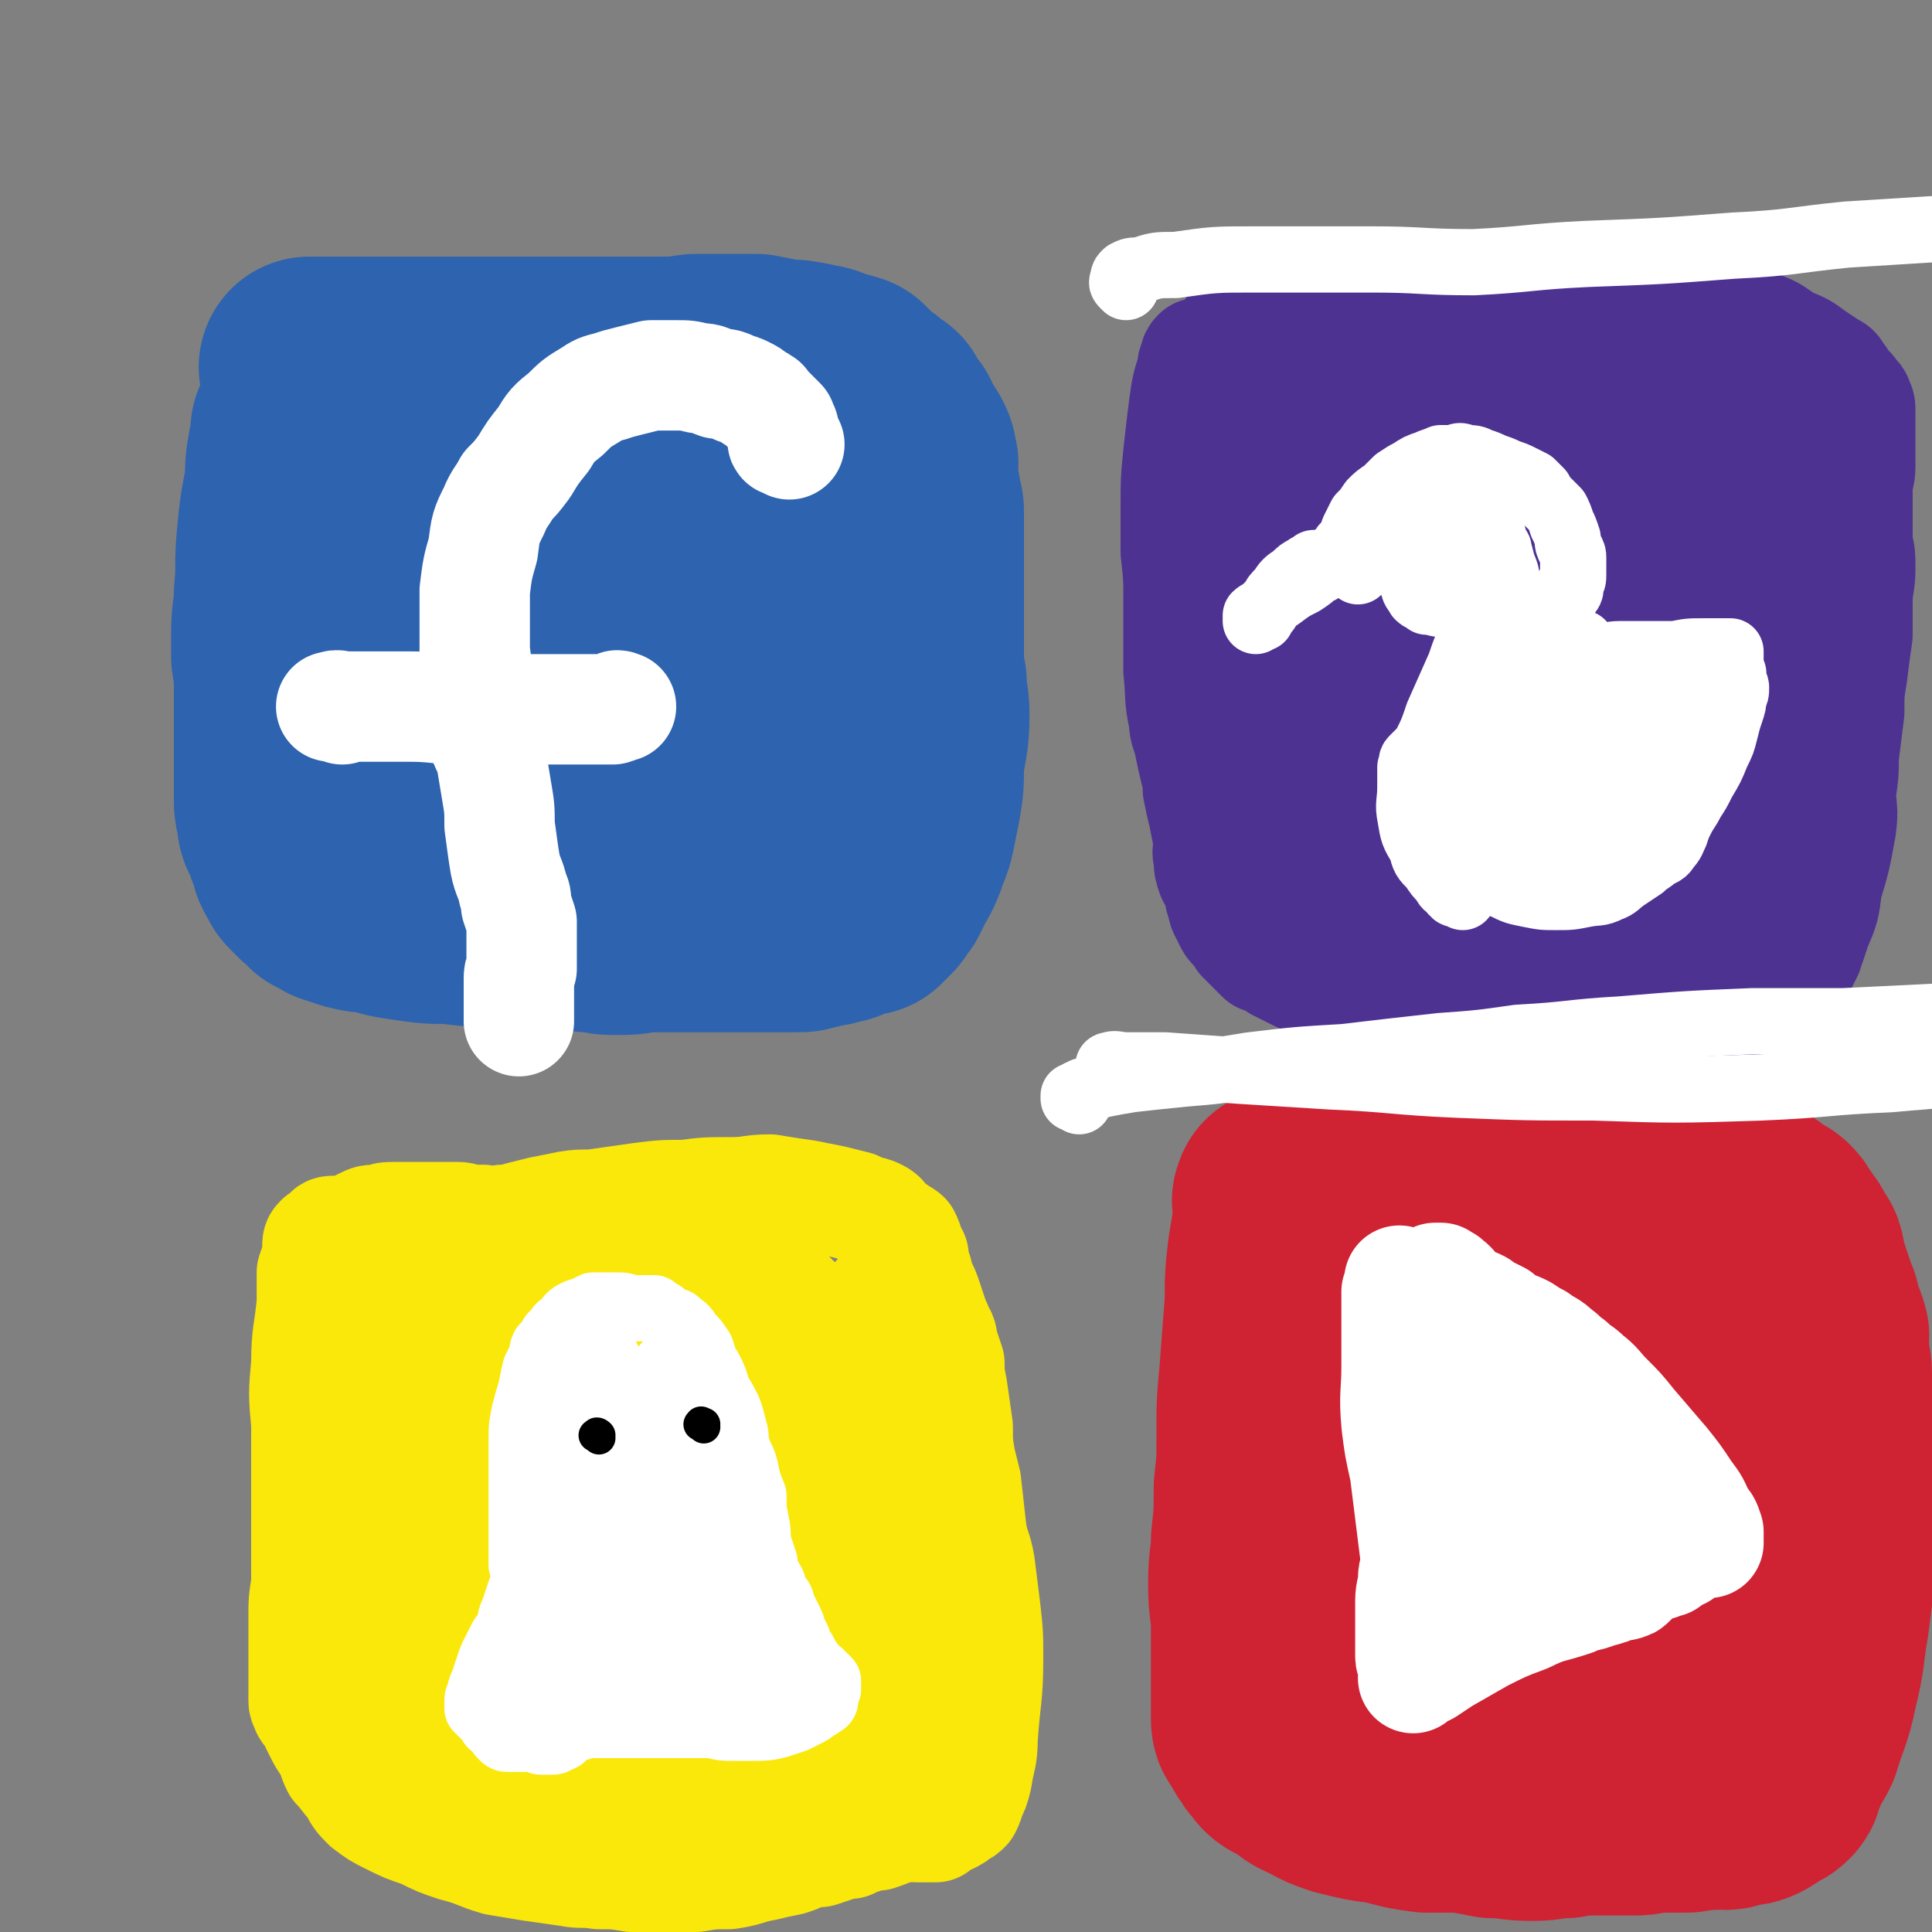
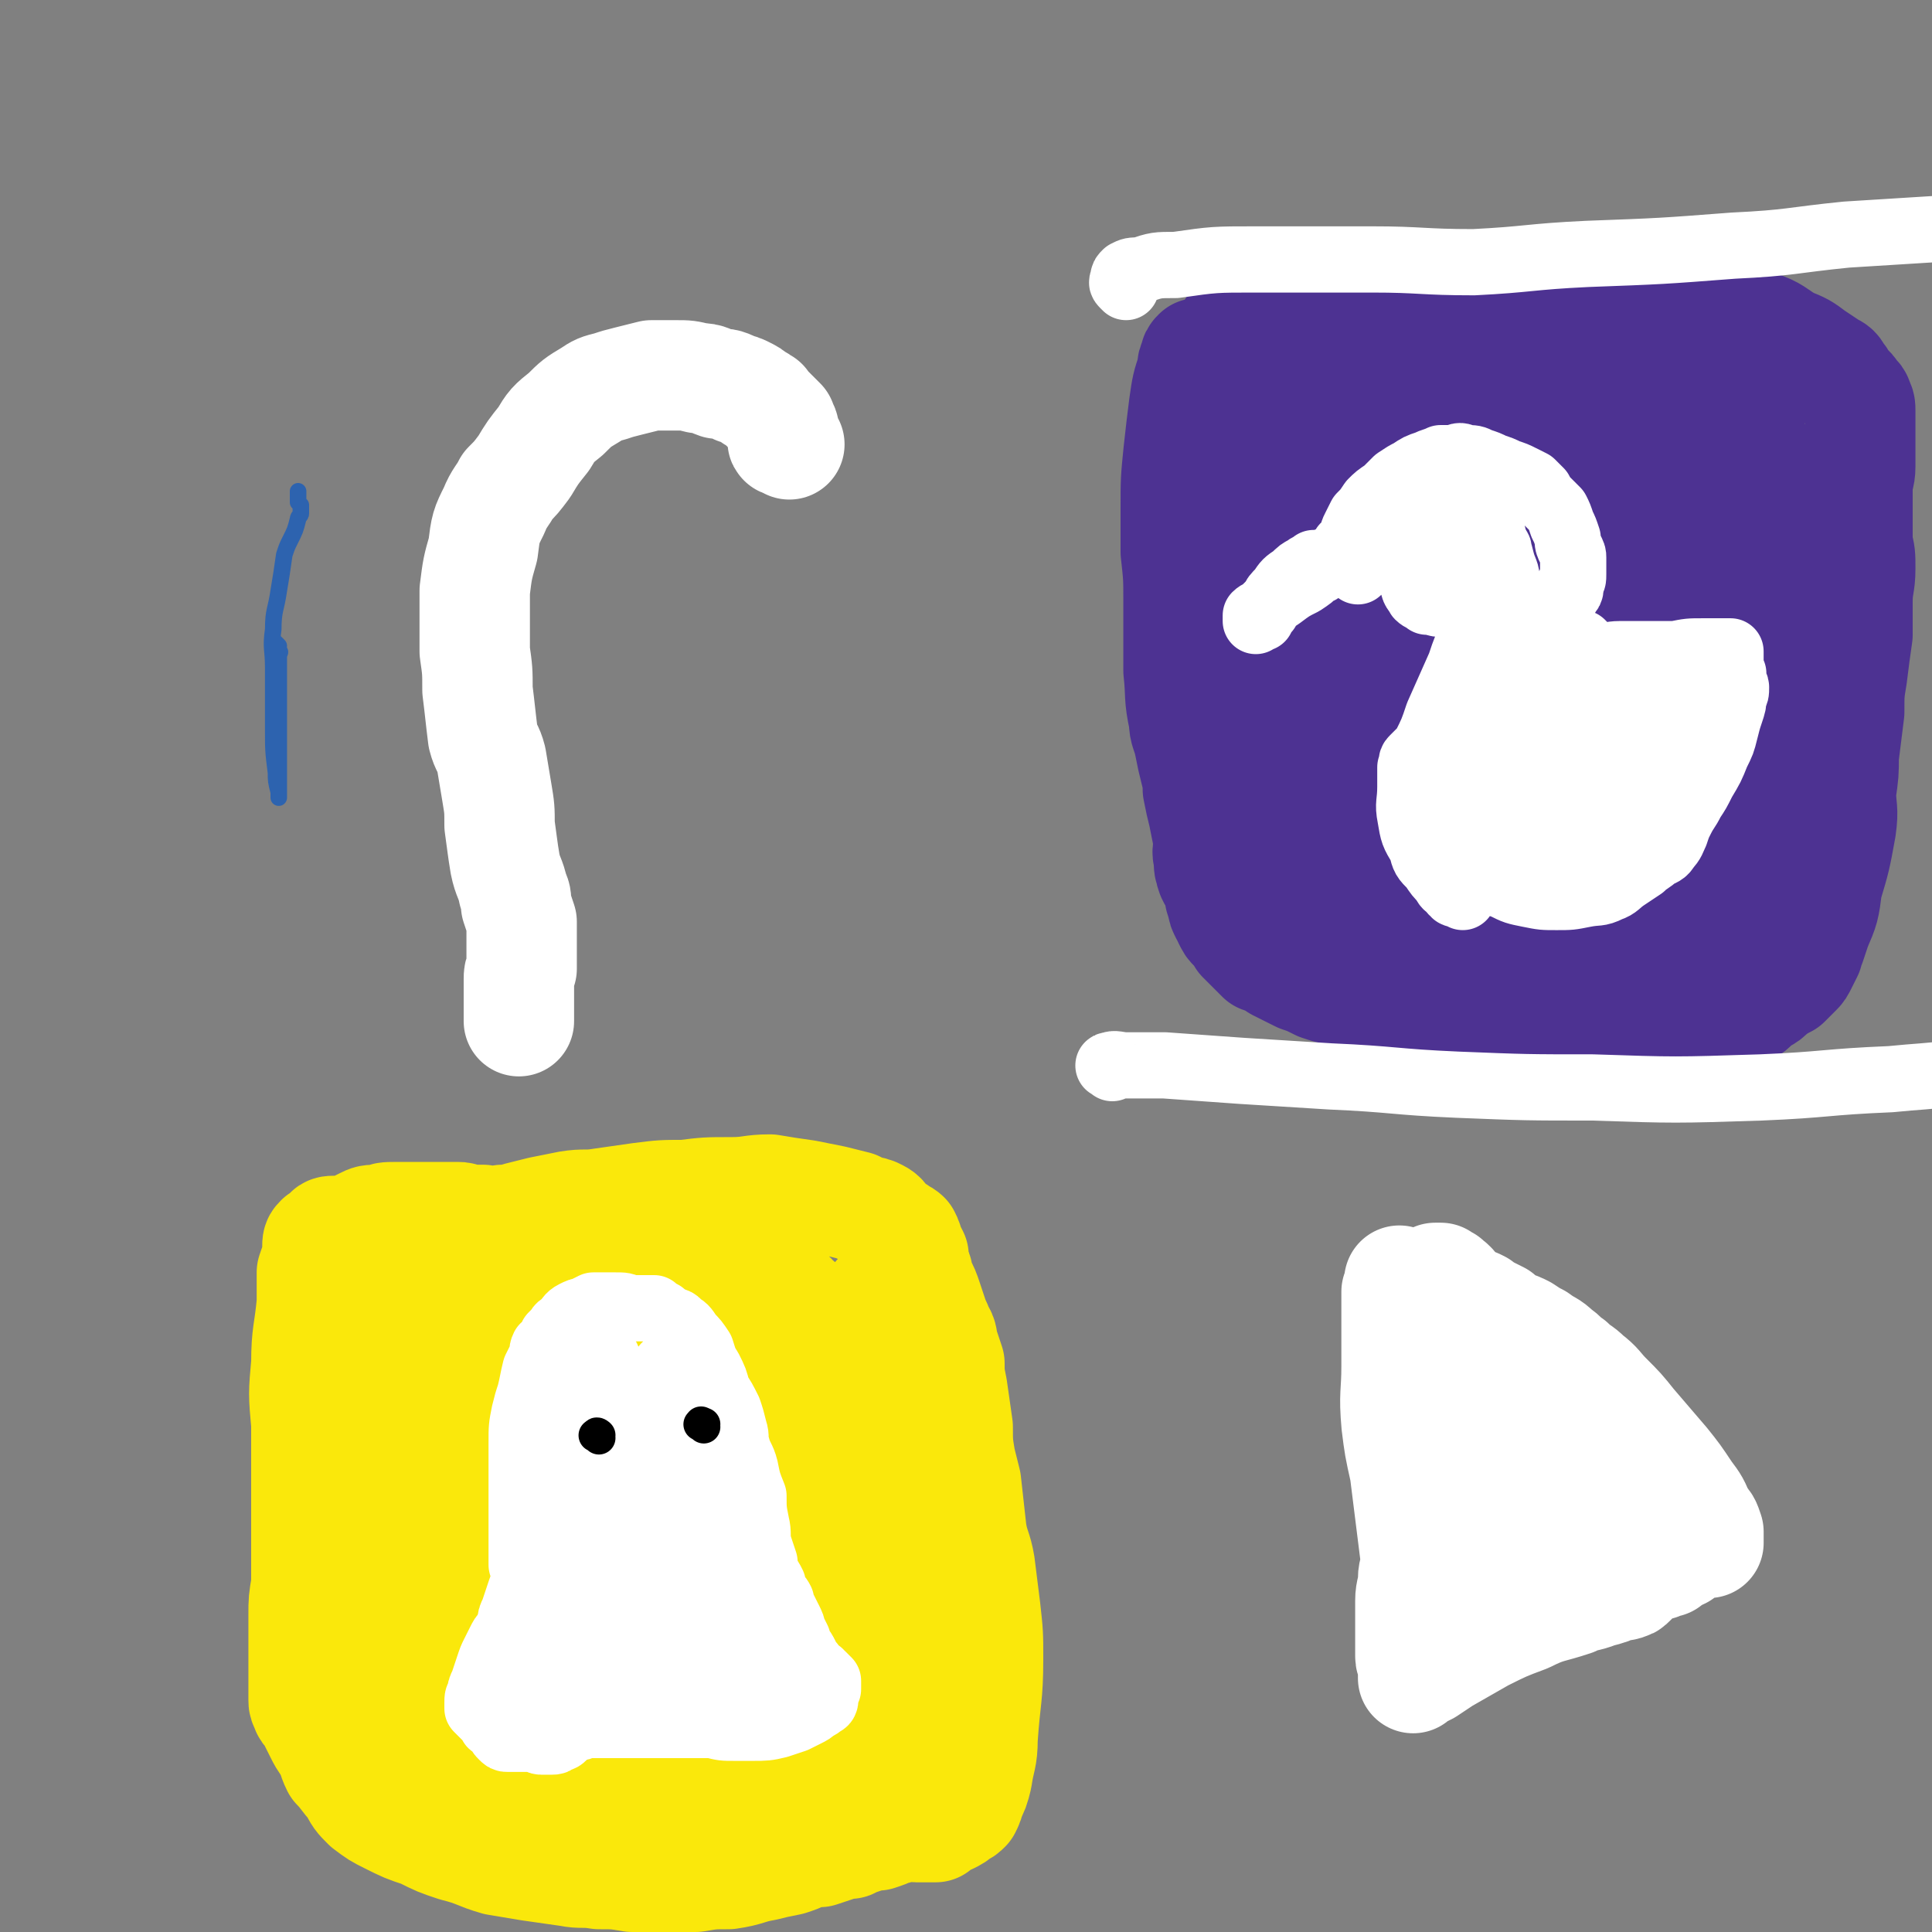
<svg xmlns="http://www.w3.org/2000/svg" viewBox="0 0 700 700" version="1.1">
  <rect x="0" y="0" width="700" height="700" fill="#808080" stroke="none" />
  <g fill="none" stroke="#2D63AF" stroke-width="6" stroke-linecap="round" stroke-linejoin="round">
    <path d="M101,234c-1,-1 -2,-2 -1,-1 0,0 1,1 1,3 1,0 0,1 0,1 0,2 0,2 0,4 0,3 0,3 0,6 0,4 0,4 0,8 0,4 0,4 0,8 0,3 0,3 0,6 0,2 0,2 0,3 0,1 0,1 0,3 0,1 0,1 0,3 0,1 0,1 0,2 0,2 0,2 0,4 0,0 0,0 0,1 0,1 0,1 0,2 0,0 0,0 0,1 0,0 0,0 0,1 0,0 0,0 0,0 0,0 0,0 0,-1 0,0 0,0 0,-1 -1,-4 -1,-4 -1,-7 -1,-8 -1,-8 -1,-16 0,-7 0,-7 0,-14 0,-4 0,-4 0,-8 0,-7 -1,-7 0,-14 0,-7 1,-7 2,-14 1,-6 1,-6 2,-13 1,-3 1,-3 2,-5 2,-4 2,-4 3,-8 0,-1 1,-1 1,-2 0,-1 0,-1 0,-2 0,0 0,0 0,-1 0,0 0,0 0,0 -1,-1 -1,-1 -1,-1 0,-1 0,-1 0,-1 0,-1 0,-1 0,-2 0,0 0,0 0,-1 0,0 0,0 0,0 " />
  </g>
  <g fill="none" stroke="#2D63AF" stroke-width="80" stroke-linecap="round" stroke-linejoin="round">
-     <path d="M113,153c-1,-1 -1,-2 -1,-1 -1,0 0,1 0,1 0,1 -1,0 -1,1 -1,1 -1,1 -2,2 0,4 0,4 -1,7 -1,6 -1,6 -1,12 -2,10 -2,10 -3,20 -1,10 0,10 -1,20 0,7 -1,7 -1,14 0,4 0,4 0,9 1,6 1,6 1,12 0,6 0,6 0,12 0,4 0,4 0,7 0,2 0,2 0,4 0,1 0,1 0,2 0,1 0,1 0,1 0,1 0,1 0,2 0,1 0,1 0,3 0,2 0,2 0,4 0,2 0,2 0,5 0,2 0,2 1,5 0,3 0,3 1,5 1,2 1,2 2,5 1,2 1,2 2,4 0,1 0,1 0,2 1,2 1,2 2,3 0,1 0,1 1,2 1,0 1,0 2,1 0,0 0,0 0,1 1,1 1,1 2,1 1,1 1,1 2,2 0,1 0,1 1,1 2,1 2,1 3,2 3,1 3,1 6,2 4,1 4,1 8,1 6,2 6,2 13,3 7,1 7,1 14,1 8,1 8,1 16,1 6,1 6,1 12,1 5,1 5,0 9,1 7,0 7,-1 13,0 5,0 5,1 9,1 6,0 6,0 11,-1 5,0 5,0 10,0 3,0 3,0 6,0 3,0 3,0 6,0 4,0 4,0 7,0 3,0 3,0 5,0 3,0 3,0 5,0 2,0 2,0 4,0 2,0 2,0 4,0 3,0 3,0 5,0 2,0 2,0 4,0 2,0 2,0 4,-1 2,0 2,0 4,-1 3,0 3,0 5,-1 2,0 2,0 3,-1 1,-1 1,0 3,-1 1,0 1,0 2,-1 1,0 1,0 2,0 1,-1 1,0 1,0 1,-1 1,-1 2,-2 0,-1 0,-1 1,-1 1,-1 1,-1 1,-2 1,-1 1,-1 2,-2 1,-2 1,-2 2,-4 2,-4 2,-3 4,-8 1,-4 2,-4 3,-9 1,-5 1,-5 2,-10 1,-6 1,-6 1,-13 1,-9 2,-9 2,-18 0,-6 -1,-6 -1,-12 -1,-4 -1,-4 -1,-8 0,-4 0,-4 0,-7 0,-7 0,-7 0,-14 0,-6 0,-6 0,-13 0,-4 0,-4 0,-9 0,-3 0,-3 0,-6 0,-2 0,-2 0,-4 0,-2 0,-2 -1,-4 0,-3 0,-3 -1,-6 0,-2 0,-2 0,-4 -1,-2 0,-2 0,-4 -1,-2 0,-2 -1,-4 -1,-2 -1,-2 -2,-3 -1,-1 -1,-1 -2,-3 -1,-1 -1,-1 -1,-3 -1,-1 -1,-1 -2,-2 -1,-2 -1,-2 -2,-4 -2,-1 -2,-1 -4,-3 -2,-1 -2,-1 -4,-3 -2,-2 -2,-2 -4,-4 -3,-1 -4,-1 -7,-2 -4,-2 -4,-1 -7,-2 -5,-1 -5,-1 -9,-1 -5,-1 -5,-1 -10,-2 -5,0 -5,0 -11,0 -6,0 -6,0 -11,0 -7,1 -7,1 -14,1 -5,0 -5,0 -10,0 -4,0 -4,0 -9,0 -3,0 -3,0 -7,0 -3,0 -3,0 -7,0 -4,0 -4,0 -8,0 -2,0 -2,0 -4,0 -3,0 -3,0 -6,0 -4,0 -4,0 -7,0 -3,0 -3,0 -6,0 -3,0 -3,0 -6,0 -3,0 -3,0 -6,0 -3,0 -3,0 -7,0 -3,0 -3,0 -6,0 -4,0 -4,0 -7,0 -2,0 -2,0 -5,0 -2,0 -2,0 -3,0 -1,0 -1,0 -3,0 -1,0 -1,0 -2,0 -1,0 -1,0 -2,0 0,0 0,0 -1,0 0,0 0,0 -1,0 0,0 0,0 -1,0 -1,0 -1,0 -1,0 -1,0 -1,0 -2,0 -1,0 -1,0 -2,0 0,0 0,0 -1,0 -1,0 -1,0 -2,0 -1,0 -1,0 -1,0 -1,0 -1,0 -2,0 0,0 0,0 -1,0 0,0 0,0 0,0 1,1 1,1 1,2 2,4 2,4 3,7 4,9 5,9 8,19 4,9 4,9 6,18 4,11 4,10 7,21 2,9 2,9 4,18 1,7 0,7 1,14 1,3 2,3 3,6 2,5 2,5 3,11 1,3 0,3 1,6 0,2 1,2 1,4 0,1 0,1 0,2 0,1 0,1 0,1 0,0 0,0 0,1 0,0 0,0 0,0 -1,0 -1,0 -1,1 0,1 0,1 0,2 0,1 0,1 0,3 0,2 0,2 0,4 0,1 0,1 0,3 0,1 1,1 1,3 0,1 0,1 0,1 0,1 0,1 0,2 0,0 1,0 1,0 1,-3 1,-3 2,-5 3,-15 3,-15 6,-29 2,-13 2,-13 4,-26 2,-13 2,-13 3,-25 1,-5 0,-5 1,-10 0,-1 1,-2 1,-2 1,0 0,0 0,1 -1,0 0,0 -1,0 0,0 0,0 0,0 1,7 1,7 2,14 2,17 3,17 5,33 3,20 2,20 5,41 2,10 3,10 6,21 2,10 2,10 5,21 0,1 0,1 1,3 0,0 0,0 0,0 0,0 0,0 0,-1 0,0 -1,0 0,-1 0,-4 1,-4 2,-8 4,-19 5,-18 9,-37 5,-20 5,-20 8,-41 2,-14 1,-14 3,-29 0,-8 1,-8 0,-16 0,-1 -1,-1 -2,-1 -1,1 0,2 0,3 0,0 -1,0 -1,0 0,0 0,0 0,0 1,1 1,1 1,3 3,18 3,18 6,36 3,17 3,17 6,34 2,11 2,11 4,22 2,6 2,6 4,13 1,2 1,3 2,5 1,0 1,-1 1,-1 -1,0 -1,0 -1,0 0,0 0,0 0,0 0,0 0,0 0,0 1,-8 1,-8 1,-15 1,-19 1,-19 2,-38 2,-19 1,-20 3,-39 1,-10 1,-10 2,-20 0,0 0,0 0,0 0,0 0,0 0,0 0,1 -1,1 -1,1 1,2 1,2 1,4 2,11 2,11 4,21 4,21 3,21 7,42 1,11 1,11 3,22 1,5 2,5 3,9 1,3 0,4 1,6 1,0 1,0 1,-1 0,0 0,0 -1,-1 0,-1 0,-1 1,-3 1,-11 2,-11 3,-23 2,-16 1,-16 2,-32 1,-14 0,-14 2,-28 0,-6 0,-6 1,-13 1,-2 0,-2 1,-4 0,0 0,1 0,1 0,0 0,0 0,0 0,1 0,1 0,3 2,7 2,7 3,15 4,18 4,18 7,36 2,10 3,10 5,20 1,8 0,8 1,16 0,1 1,1 1,1 0,1 -1,0 -1,0 0,0 0,0 -1,0 0,0 0,0 0,-1 0,0 0,1 0,1 0,0 0,0 0,0 0,-4 0,-4 1,-7 1,-11 1,-11 2,-22 1,-12 0,-12 1,-23 1,-10 1,-9 2,-19 0,-5 0,-5 0,-10 0,-1 0,-1 0,-3 0,-1 0,-1 0,-2 0,0 -1,0 -1,-1 0,0 1,0 1,0 " />
-   </g>
+     </g>
  <g fill="none" stroke="#FFFFFF" stroke-width="40" stroke-linecap="round" stroke-linejoin="round">
    <path d="M286,161c-1,-1 -1,-1 -1,-1 -1,-1 -1,0 -1,0 -1,0 0,-1 0,-1 0,-1 0,-1 0,-2 0,0 0,0 0,-1 0,-1 0,-1 -1,-1 0,-1 0,-1 0,-2 -1,-1 -1,-1 -2,-2 -1,-1 -1,-1 -2,-2 -1,-1 -1,-1 -2,-2 -1,-1 0,-1 -1,-1 -1,-1 -1,-1 -3,-2 -1,-1 -1,-1 -3,-2 -2,-1 -2,-1 -3,-1 -4,-2 -4,-2 -7,-2 -3,-1 -3,-2 -7,-2 -4,-1 -4,-1 -8,-1 -5,0 -5,0 -9,0 -4,1 -4,1 -8,2 -4,1 -4,1 -7,2 -4,1 -4,1 -7,3 -5,3 -5,3 -9,7 -5,4 -5,4 -8,9 -4,5 -4,5 -7,10 -3,4 -3,4 -6,7 -2,4 -3,4 -5,9 -3,6 -3,6 -4,14 -2,7 -2,7 -3,15 0,5 0,5 0,11 0,6 0,6 0,11 1,7 1,7 1,14 1,8 1,9 2,17 1,4 2,4 3,8 1,6 1,6 2,12 1,6 1,6 1,12 1,7 1,8 2,14 1,5 2,5 3,10 1,2 1,2 1,5 1,3 1,3 2,6 0,3 0,3 0,6 0,2 0,2 0,5 0,3 0,3 0,6 -1,2 -1,2 -1,4 0,2 0,2 0,4 0,2 0,2 0,3 0,2 0,2 0,3 0,1 0,1 0,2 0,1 0,1 0,1 0,1 0,1 0,1 0,1 0,1 0,1 0,0 0,0 0,0 " />
-     <path d="M124,257c-1,-1 -1,-1 -1,-1 -1,-1 -2,0 -3,0 0,0 0,0 0,0 1,0 1,0 2,0 4,0 4,0 8,0 9,0 9,0 18,0 10,0 10,1 20,1 12,0 12,0 24,0 10,0 10,0 19,0 6,0 6,0 11,0 1,0 0,-1 1,-1 1,-1 1,0 1,0 0,0 0,0 1,0 0,0 0,0 0,0 0,0 0,0 0,0 0,0 0,0 0,0 " />
  </g>
  <g fill="none" stroke="#4D3292" stroke-width="40" stroke-linecap="round" stroke-linejoin="round">
    <path d="M437,130c-1,-1 -1,-1 -1,-1 -1,-1 0,-1 0,-1 0,0 0,0 -1,0 0,0 0,0 -1,0 -1,1 -1,1 -1,2 -1,2 -1,2 -1,4 -2,6 -2,6 -3,13 -1,8 -1,8 -2,17 -1,10 -1,10 -1,20 0,8 0,8 0,16 1,9 1,9 1,18 0,6 0,6 0,12 0,6 0,6 0,13 1,9 0,9 2,18 0,4 1,4 2,9 1,5 1,5 2,9 1,4 1,4 1,7 1,5 1,5 2,9 1,5 1,5 2,10 0,3 -1,3 0,6 0,3 0,3 1,6 1,2 1,2 2,3 0,3 1,2 1,5 1,1 0,1 1,3 0,1 0,1 1,3 1,1 1,1 1,2 1,2 1,2 2,3 2,2 2,2 3,4 2,2 2,2 3,3 2,2 2,2 4,4 3,1 3,1 6,3 4,2 4,2 8,4 3,1 3,1 7,3 3,1 3,1 7,2 4,1 4,1 7,2 4,1 4,1 8,2 4,1 4,1 9,1 4,1 4,1 8,2 4,1 4,1 9,1 3,1 3,1 7,2 4,1 4,1 8,1 4,1 4,1 8,1 4,0 4,0 8,0 4,0 4,0 9,1 4,0 4,0 7,1 4,0 4,0 8,1 3,0 3,0 6,0 3,-1 3,-1 6,-1 3,0 3,0 6,0 2,0 2,0 5,0 2,0 2,0 4,0 2,0 2,0 4,0 2,0 2,0 4,0 2,0 2,0 3,0 2,0 2,-1 4,-1 2,-1 2,-1 4,-2 2,-1 2,-1 3,-2 2,-1 2,-1 3,-2 2,-1 2,-2 5,-4 2,-1 2,-1 4,-3 3,-2 3,-2 5,-3 2,-2 2,-2 4,-4 1,-1 1,-1 2,-3 1,-2 1,-2 2,-4 0,-1 0,-1 1,-3 1,-3 1,-3 2,-6 3,-7 3,-7 4,-15 3,-10 3,-10 5,-21 1,-7 0,-7 0,-13 1,-7 1,-7 1,-13 1,-8 1,-8 2,-16 0,-7 0,-7 1,-13 1,-8 1,-8 2,-15 0,-6 0,-6 0,-12 0,-6 1,-6 1,-12 0,-5 0,-5 -1,-9 0,-4 0,-4 0,-7 0,-4 0,-4 0,-7 0,-3 0,-3 0,-7 0,-3 1,-3 1,-7 0,-4 0,-4 0,-7 0,-4 0,-4 0,-7 0,-3 0,-3 0,-6 0,-2 0,-2 -1,-4 0,-1 -1,-1 -2,-2 0,-1 0,-1 -1,-2 -1,-1 -1,-1 -2,-2 -1,-2 -1,-2 -2,-3 -1,-2 -1,-2 -3,-3 -3,-2 -3,-2 -6,-4 -4,-3 -4,-3 -9,-5 -5,-3 -5,-4 -11,-6 -5,-2 -6,-2 -12,-3 -7,-2 -7,-3 -15,-4 -7,-1 -7,0 -14,0 -7,-1 -7,-1 -14,-1 -5,0 -5,0 -11,1 -7,1 -7,0 -13,1 -6,0 -6,0 -12,0 -3,0 -3,0 -7,0 -4,0 -4,0 -9,0 -2,0 -2,0 -5,0 -4,0 -4,0 -8,0 -4,0 -4,0 -7,0 -4,0 -4,0 -7,0 -4,0 -4,0 -8,0 -3,0 -3,-1 -6,-1 -3,-1 -3,-1 -6,-1 -2,-1 -2,0 -5,0 -2,0 -2,0 -3,0 -2,0 -2,0 -4,0 -2,0 -2,0 -3,0 -1,0 -1,0 -3,0 -1,0 -1,0 -3,0 0,0 0,0 -1,0 -1,0 -1,0 -1,0 -1,0 -1,0 -2,0 0,0 0,0 -1,0 -1,0 -1,0 -2,0 0,0 0,0 -1,0 0,0 0,0 0,0 -1,0 -1,0 -1,0 -2,2 -2,2 -2,3 -2,3 -2,3 -4,5 -2,3 -2,3 -4,7 -1,2 -1,2 -3,4 -1,1 -1,1 -2,3 -1,1 -1,0 -2,1 0,1 0,1 0,1 0,1 0,1 0,2 0,1 0,1 1,2 0,1 -1,1 0,2 1,1 1,1 2,1 4,1 4,2 7,1 13,-2 13,-1 25,-6 12,-4 11,-5 22,-11 9,-5 9,-5 18,-11 3,-3 3,-3 5,-7 0,0 0,0 0,-1 0,0 0,0 -1,0 -1,2 -1,2 -3,4 -4,5 -4,5 -7,10 -11,15 -11,15 -22,30 -9,12 -9,12 -18,24 -5,7 -4,7 -9,13 -1,2 -1,2 -3,5 0,0 0,0 0,0 0,0 0,0 0,0 0,0 0,0 0,0 1,0 1,0 2,-1 7,-6 7,-6 14,-12 11,-10 11,-9 22,-20 6,-5 5,-6 10,-11 1,-2 1,-2 2,-4 0,0 0,0 0,0 -1,0 -1,0 -3,1 -3,3 -3,3 -7,6 -13,13 -13,13 -25,27 -11,12 -11,11 -22,23 -6,8 -6,8 -12,15 -1,1 -1,1 -2,2 0,0 0,0 0,0 3,-3 3,-3 6,-5 11,-11 12,-11 23,-22 11,-10 11,-11 21,-21 9,-8 9,-8 17,-17 1,-1 1,-2 2,-4 0,0 0,0 0,0 -1,0 -1,0 -1,0 -1,2 -1,2 -2,3 -5,6 -6,6 -11,13 -10,15 -10,15 -20,31 -6,11 -6,11 -11,22 -1,4 -1,4 -1,8 0,0 0,0 0,0 2,0 2,0 3,-1 7,-2 7,-2 13,-5 17,-9 18,-8 34,-19 12,-9 12,-10 22,-20 5,-6 5,-6 9,-12 3,-6 4,-6 7,-11 0,-1 -1,-1 -2,-1 -1,0 -1,0 -3,1 -1,0 -1,0 -2,1 -5,6 -5,6 -11,12 -14,16 -14,16 -27,33 -11,15 -12,15 -21,31 -8,13 -10,12 -15,27 -3,8 -2,10 -1,17 0,1 2,-1 4,-1 2,0 2,0 4,-1 5,-1 5,-1 9,-4 12,-7 13,-5 23,-14 17,-15 18,-15 32,-32 11,-13 10,-13 20,-27 7,-11 8,-11 14,-22 1,-1 0,-1 0,-3 0,-1 0,-1 -1,-1 -1,1 -1,1 -3,3 -2,2 -2,2 -3,4 -12,15 -12,15 -24,31 -12,15 -12,15 -24,30 -10,15 -10,16 -19,31 -4,6 -5,7 -8,13 0,0 0,0 1,0 0,0 0,0 0,0 1,0 1,0 1,-1 6,-4 7,-3 12,-7 14,-10 14,-10 26,-22 8,-8 7,-9 14,-18 6,-9 6,-9 10,-18 2,-2 2,-2 2,-5 -1,-1 -1,-1 -2,-2 0,0 1,1 0,1 -4,6 -5,5 -10,12 -13,18 -14,18 -25,38 -10,15 -10,15 -17,31 -5,10 -6,11 -8,21 0,3 2,4 4,6 2,0 2,-1 4,-1 3,-1 3,-1 5,-3 10,-6 11,-5 19,-12 14,-11 14,-11 25,-24 11,-12 10,-13 20,-28 5,-8 6,-8 10,-17 2,-5 3,-7 3,-10 0,-1 -2,1 -4,3 -3,1 -3,0 -5,2 -3,3 -4,2 -7,6 -15,16 -16,16 -30,34 -12,15 -12,15 -21,32 -6,12 -6,12 -10,24 -2,4 -3,6 -2,9 1,1 3,0 6,-1 3,-2 2,-2 5,-4 7,-5 8,-3 15,-8 16,-13 16,-13 30,-27 13,-13 12,-13 23,-28 9,-13 9,-13 17,-27 2,-4 2,-5 3,-9 0,-1 -2,-2 -2,-1 -1,0 -1,0 -2,1 0,0 0,0 0,0 -6,15 -6,15 -13,29 -8,19 -9,19 -17,38 -5,13 -5,13 -9,27 -1,4 -1,4 -1,8 0,1 0,2 1,2 0,1 0,0 1,0 1,-1 1,-1 2,-2 5,-5 5,-5 9,-11 11,-15 11,-15 21,-32 9,-15 10,-15 18,-32 7,-15 6,-16 11,-32 1,-2 1,-3 0,-5 0,0 -1,1 -2,1 0,0 1,0 1,0 -3,10 -3,10 -6,20 -7,21 -7,21 -13,42 -5,17 -5,17 -10,33 -3,11 -4,13 -6,22 -1,0 1,-1 1,-2 1,-2 0,-2 0,-3 0,-1 0,0 0,0 3,-3 3,-3 6,-6 7,-10 7,-10 14,-20 9,-14 9,-14 18,-29 4,-7 4,-7 7,-14 1,-2 1,-3 1,-5 0,0 -2,0 -2,1 -1,1 0,1 -1,3 -3,12 -3,12 -5,24 -3,15 -3,15 -6,30 -2,8 -2,8 -3,16 -1,2 0,2 0,4 0,1 0,1 0,1 0,0 0,0 0,0 0,0 0,0 0,0 1,-2 0,-2 1,-4 3,-5 3,-5 6,-11 7,-13 7,-12 14,-25 5,-10 4,-10 8,-19 2,-4 2,-4 4,-8 0,-1 0,-1 -1,-2 0,0 0,0 -1,0 0,0 -1,0 -1,0 0,1 0,1 0,2 0,6 0,6 0,11 -2,13 -1,13 -3,25 -2,9 -2,9 -5,17 -2,7 -3,7 -6,13 -1,3 -1,3 -3,6 -1,3 -1,3 -3,5 -1,1 -1,1 -2,3 -2,1 -2,1 -3,3 -1,1 -1,1 -3,2 -1,1 -1,0 -3,1 -1,1 -1,1 -3,2 -1,0 -1,0 -3,1 -1,0 -1,0 -3,1 -3,1 -3,1 -6,1 -4,1 -4,1 -7,1 -7,0 -7,0 -13,-1 -8,-1 -8,-1 -15,-3 -7,-3 -7,-3 -15,-7 -5,-3 -5,-3 -10,-6 -5,-3 -5,-2 -10,-6 -4,-2 -4,-3 -7,-6 -3,-2 -3,-2 -6,-4 -3,-2 -2,-2 -5,-5 -1,-1 -1,0 -3,-1 -1,-1 -1,-1 -2,-3 -1,-1 -1,-1 -2,-2 -1,-2 -1,-2 -2,-3 -2,-1 -2,-1 -3,-2 -2,-2 -2,-2 -4,-3 -2,0 -2,0 -3,-1 -2,-1 -2,-1 -4,-2 -2,-1 -2,-1 -4,-2 -2,-1 -1,-1 -3,-2 -2,-1 -2,-1 -3,-2 -1,-1 -1,-1 -2,-1 -1,-1 -1,-1 -1,-2 -1,0 -1,0 -1,-1 -1,-1 -1,-1 -2,-2 0,0 -1,0 -1,0 -1,0 -1,0 -2,0 0,0 0,0 -1,0 0,0 0,0 0,0 0,1 0,1 0,2 0,1 0,1 0,2 0,2 0,2 0,4 0,2 0,2 1,3 0,1 0,1 0,2 0,1 0,1 0,2 0,1 0,1 0,2 0,1 0,1 0,2 0,1 0,1 1,1 0,1 0,1 0,2 0,1 0,1 0,2 0,0 0,0 0,1 0,0 0,1 0,1 -1,0 -1,0 -1,0 -1,0 -1,0 -2,-1 0,-1 -1,-1 -1,-2 -2,-4 -2,-4 -2,-9 -2,-10 -2,-10 -2,-20 0,-14 0,-14 1,-27 1,-13 1,-13 3,-25 1,-6 2,-6 4,-13 2,-5 2,-5 4,-10 1,-6 1,-6 2,-12 1,-3 0,-3 1,-7 0,-3 0,-3 1,-5 1,-2 1,-2 1,-4 1,-1 1,-1 2,-3 0,-2 0,-2 1,-5 2,-3 2,-3 4,-7 3,-5 3,-5 7,-9 5,-6 6,-6 13,-10 7,-5 7,-5 15,-9 7,-3 7,-3 14,-5 6,-1 6,-1 12,-1 6,-1 6,-1 12,0 8,1 8,2 15,4 6,2 6,2 12,4 6,2 6,3 12,5 4,2 4,2 9,4 3,1 3,2 6,3 1,0 1,0 3,0 1,1 2,0 3,1 0,0 0,1 0,1 0,0 0,0 1,1 0,0 0,-1 0,-1 0,0 0,0 0,0 1,0 1,1 1,1 1,2 1,2 2,3 1,3 1,3 2,6 2,4 2,4 4,8 1,5 1,5 2,11 1,5 1,5 2,10 1,4 1,4 1,8 0,3 0,3 0,7 0,3 0,3 0,6 -1,3 -1,3 -1,6 0,2 0,2 0,5 0,2 0,2 0,4 0,0 0,0 0,1 0,0 0,0 0,0 0,1 0,1 0,1 0,0 0,0 0,-1 0,-2 -1,-2 -1,-4 -1,-10 -2,-10 -3,-20 -1,-12 -1,-12 -2,-24 -1,-11 0,-11 0,-22 0,-6 0,-6 1,-12 0,-1 0,-1 0,-3 0,0 0,0 0,0 0,0 0,0 0,0 0,0 0,0 0,0 0,0 0,0 0,0 1,3 1,3 2,5 1,7 2,7 3,14 4,16 4,16 8,32 2,11 3,11 4,22 1,5 0,5 1,11 0,2 0,2 0,4 0,1 0,1 -1,1 0,0 0,0 0,0 0,0 0,0 0,0 0,0 0,0 0,0 -1,-1 -1,-1 -1,-2 -1,-7 -1,-7 -1,-14 -1,-13 -1,-13 -1,-26 0,-6 0,-6 0,-13 0,-2 0,-2 0,-4 0,-1 0,-1 -1,-2 0,0 0,0 0,0 0,0 0,-1 0,-1 1,3 1,3 1,6 2,10 2,10 4,20 1,10 1,10 2,21 1,8 1,8 2,17 0,4 0,4 1,9 0,0 -1,0 -1,0 0,0 0,0 0,0 0,1 0,1 0,1 0,0 0,0 0,0 -1,-2 -1,-2 -1,-4 -2,-9 -2,-10 -3,-19 -2,-14 -2,-14 -3,-27 -1,-11 -1,-11 -2,-21 -1,-9 0,-9 -2,-18 0,-3 0,-3 -1,-6 -1,-2 -1,-2 -2,-4 0,-1 -1,-1 -1,-1 0,0 0,-1 0,-1 0,0 0,0 0,-1 1,0 1,0 1,0 0,-1 0,-1 0,-1 0,-1 0,-1 0,-2 0,0 0,0 0,-1 0,-1 1,-1 0,-2 0,0 -1,0 -1,1 -2,1 -2,0 -4,2 -9,6 -9,6 -17,14 -9,8 -8,9 -17,18 -8,10 -8,9 -17,19 -4,6 -4,6 -8,13 -1,1 -1,1 -2,3 0,0 0,1 0,1 1,0 1,-1 2,-1 1,-1 0,-1 1,-1 4,-4 5,-4 9,-8 6,-5 6,-5 11,-11 6,-7 6,-7 10,-15 3,-5 3,-5 6,-10 0,-1 0,-1 0,-3 0,-1 0,-1 -1,-1 0,-1 -1,-1 -2,0 -1,0 -1,0 -3,1 -4,4 -4,4 -8,8 -9,10 -10,10 -18,20 -5,6 -5,6 -9,12 -1,2 -1,2 -2,4 0,0 0,0 -1,0 0,0 0,0 0,0 2,-1 2,-2 3,-3 8,-7 8,-7 17,-14 9,-8 9,-8 17,-16 2,-2 2,-2 4,-4 1,-1 1,-1 1,-3 1,0 1,-1 1,-1 -1,1 -1,2 -2,4 -3,7 -3,7 -5,15 -3,11 -3,11 -6,23 -1,4 -1,4 -2,8 0,2 0,2 -1,4 0,1 0,1 1,1 1,-2 2,-2 3,-4 3,-5 3,-5 6,-9 5,-10 5,-10 9,-20 4,-9 4,-9 7,-19 2,-9 3,-9 3,-18 1,-4 0,-5 -1,-9 -1,-2 -1,-2 -2,-3 0,-2 0,-2 -1,-4 0,-1 -1,-1 -1,-2 -1,-1 -1,-1 -2,-2 0,0 0,0 0,-1 0,0 0,0 0,0 0,-1 0,-1 0,-1 0,-1 0,-1 0,-2 -1,0 -1,0 -3,0 -3,1 -3,1 -6,1 -5,2 -5,2 -11,4 -3,1 -3,1 -6,2 -1,1 -1,1 -3,1 0,0 -1,0 0,0 0,0 0,0 1,0 3,0 3,0 6,0 2,0 2,0 4,0 1,0 1,0 3,0 0,0 0,0 1,0 0,0 0,-1 -1,-1 0,-1 0,0 -1,0 -2,-1 -2,-1 -5,-1 -5,0 -5,0 -9,0 -4,0 -4,0 -9,0 -3,0 -3,0 -6,0 -2,0 -2,0 -4,0 -2,0 -2,0 -4,0 -5,0 -5,0 -9,0 -5,1 -5,1 -10,2 -6,1 -6,1 -11,2 -6,1 -6,1 -11,2 -4,1 -4,1 -8,2 -3,0 -2,1 -5,1 -1,1 -1,0 -3,0 -1,0 -1,0 -2,0 -1,0 -1,0 -2,0 -1,-1 -1,-1 -2,-1 -2,0 -2,0 -3,0 -1,0 -1,0 -3,0 -1,0 -1,0 -3,0 -1,0 -1,0 -3,0 -2,0 -2,0 -3,0 -2,0 -2,0 -3,0 -1,0 -1,0 -3,0 0,0 0,0 -1,0 -1,0 -1,0 -1,0 -1,0 -1,0 -2,0 -1,0 -1,0 -2,0 -1,0 -1,0 -3,0 -1,0 -1,0 -2,0 -1,0 -1,0 -2,1 -2,1 -2,1 -4,3 -2,2 -2,2 -3,5 -2,3 -2,4 -4,7 -1,3 -1,3 -2,6 0,3 -1,3 0,6 0,4 0,4 1,8 1,2 1,2 3,4 " />
  </g>
  <g fill="none" stroke="#FAE80B" stroke-width="40" stroke-linecap="round" stroke-linejoin="round">
    <path d="M118,451c-1,-1 -1,-1 -1,-1 -1,-1 -1,-1 -1,-1 -1,1 -1,1 -1,3 0,2 0,2 0,4 -1,2 -1,2 -2,5 0,5 0,5 0,11 -1,11 -2,11 -2,22 -1,11 -1,11 0,22 0,11 0,11 0,22 0,11 0,11 0,22 0,7 0,7 0,14 -1,6 -1,6 -1,11 0,6 0,6 0,11 0,7 0,7 0,13 0,3 0,3 0,7 0,1 0,1 1,3 0,1 1,1 2,2 1,2 1,2 1,3 1,2 1,2 2,4 1,2 1,2 3,5 2,3 1,3 3,7 3,3 3,4 6,7 2,4 2,4 5,7 4,3 4,3 8,5 6,3 6,3 12,5 6,3 6,3 12,5 8,2 8,3 15,5 6,1 6,1 12,2 7,1 7,1 14,2 5,1 5,0 11,1 6,0 6,0 12,1 6,0 6,1 11,1 6,0 6,-1 12,-1 6,-1 6,-1 12,-1 7,-1 7,-2 13,-3 4,-1 4,-1 9,-2 3,-1 3,-1 5,-2 3,-1 3,-1 6,-1 3,-1 3,-1 6,-2 2,-1 2,-1 5,-1 2,-1 2,-1 5,-2 3,-1 3,-1 5,-1 3,-1 3,-1 5,-2 2,0 2,-1 5,-1 2,-1 2,0 4,0 2,0 2,0 3,0 2,0 2,0 4,0 1,-1 1,-1 2,-2 2,-1 2,-1 3,-1 2,-1 2,-1 3,-2 2,-1 2,-1 3,-2 1,-2 1,-2 1,-3 2,-4 2,-4 3,-8 1,-7 2,-7 2,-14 1,-15 2,-15 2,-29 0,-9 0,-9 -1,-18 -1,-8 -1,-8 -2,-16 -1,-6 -2,-6 -3,-12 -1,-9 -1,-9 -2,-18 -1,-4 -1,-4 -2,-8 -1,-6 -1,-6 -1,-12 -1,-7 -1,-7 -2,-14 -1,-5 -1,-5 -1,-9 -1,-3 -1,-3 -2,-6 -1,-3 0,-3 -2,-6 -1,-3 -1,-2 -2,-5 -1,-3 -1,-3 -2,-6 -1,-3 -1,-3 -3,-7 -1,-2 0,-2 -1,-4 -1,-3 -1,-3 -1,-5 -1,-2 -1,-2 -2,-3 0,-2 0,-2 -1,-4 -1,-1 -2,-1 -3,-2 -2,-1 -2,-1 -4,-3 -1,-1 -1,-2 -3,-3 -2,-1 -2,-1 -4,-1 -2,-1 -2,-1 -4,-2 -4,-1 -4,-1 -8,-2 -5,-1 -5,-1 -10,-2 -7,-1 -7,-1 -13,-2 -7,0 -7,1 -14,1 -9,0 -9,0 -17,1 -8,0 -8,0 -16,1 -7,1 -7,1 -14,2 -6,1 -6,0 -12,1 -5,1 -5,1 -10,2 -4,1 -4,1 -8,2 -3,1 -3,1 -6,1 -4,1 -4,1 -7,0 -3,0 -3,0 -6,0 -2,-1 -2,-1 -3,-1 -2,0 -2,0 -4,0 -1,0 -1,0 -2,0 -1,0 -1,0 -2,0 -1,0 -1,0 -2,0 -1,0 -1,0 -1,0 -1,0 -1,0 -1,0 -1,0 -1,0 -1,0 -1,0 -1,0 -2,0 0,0 0,0 -1,0 0,0 0,0 -1,0 0,0 0,0 -1,0 -1,0 -1,0 -2,0 -2,0 -2,0 -3,0 -3,0 -3,0 -6,1 -3,0 -3,0 -5,1 -2,1 -2,1 -4,2 -1,1 -1,1 -3,1 -1,1 -1,1 -2,1 -1,0 -1,0 -1,-1 -1,0 -1,0 -1,0 -1,0 -2,0 -2,1 0,1 0,2 0,3 0,4 0,4 1,8 1,4 1,4 2,9 1,12 1,12 3,23 1,14 1,14 2,28 1,7 0,7 0,13 0,11 0,11 0,21 0,5 0,7 -1,10 0,0 0,-1 0,-2 0,0 0,0 0,-1 0,-1 0,-1 1,-2 2,-4 2,-4 4,-9 9,-15 10,-15 18,-30 8,-14 7,-14 14,-29 4,-10 4,-10 7,-20 1,-3 1,-4 1,-6 0,0 0,0 -1,1 -1,0 -1,0 -2,1 -1,3 -1,3 -2,6 -5,20 -6,20 -11,40 -5,18 -5,18 -9,36 -3,15 -3,15 -6,29 0,3 0,3 -1,5 0,0 0,1 0,0 0,0 0,0 1,-1 0,-1 0,-2 1,-3 5,-9 6,-8 10,-18 11,-20 11,-21 21,-42 10,-20 11,-20 20,-41 3,-7 3,-7 4,-14 0,0 -1,0 -1,0 -2,2 -2,2 -3,4 -4,9 -4,9 -7,19 -12,28 -12,28 -23,56 -8,21 -9,21 -15,42 -6,17 -6,18 -9,35 0,4 1,6 3,7 1,0 2,-2 4,-3 2,-2 2,-2 4,-4 3,-3 3,-3 6,-7 17,-22 19,-22 34,-45 12,-20 11,-21 21,-42 8,-19 9,-19 15,-39 1,-5 1,-8 0,-11 0,-1 -1,2 -2,4 -2,2 -2,2 -3,4 -2,3 -2,3 -4,6 -10,18 -11,18 -20,37 -12,27 -12,27 -22,56 -8,22 -8,22 -14,45 -4,13 -6,15 -7,27 0,2 2,0 4,0 3,-1 3,0 6,-1 4,-4 3,-4 7,-9 13,-16 14,-15 27,-32 16,-23 17,-23 31,-47 13,-22 11,-23 21,-46 8,-17 10,-19 15,-34 0,-1 -2,0 -3,1 -3,2 -3,3 -5,6 -1,1 -1,1 -2,2 -8,19 -7,19 -15,38 -11,27 -11,27 -23,54 -9,22 -10,21 -17,44 -4,9 -4,10 -5,20 -1,3 0,6 1,6 2,1 3,-2 5,-4 2,-3 2,-3 5,-6 12,-16 13,-16 24,-33 15,-21 15,-21 28,-43 14,-24 15,-23 27,-48 5,-9 5,-10 7,-20 1,-1 0,-2 -1,-3 -1,0 -2,1 -2,2 -2,4 -2,4 -4,8 -13,30 -13,30 -26,59 -10,21 -10,21 -20,42 -8,17 -9,17 -16,34 -1,4 -2,8 -1,9 0,1 2,-2 3,-4 2,-2 1,-3 3,-5 8,-10 8,-9 16,-19 16,-20 16,-20 31,-39 13,-18 13,-18 25,-36 6,-9 6,-10 10,-20 1,-1 -1,-1 -2,-1 0,-1 1,-1 1,-1 -2,4 -2,4 -3,8 -15,33 -15,33 -30,66 -8,17 -9,17 -17,34 -7,15 -8,18 -14,30 -1,1 1,-2 2,-3 0,-1 0,-1 0,-1 2,-2 2,-2 4,-4 16,-18 16,-17 31,-35 13,-16 12,-16 25,-32 4,-5 4,-5 9,-11 1,-1 2,-3 2,-4 0,0 -2,1 -3,3 -2,4 -2,5 -3,9 -4,12 -4,12 -8,24 -4,11 -4,11 -8,22 -3,7 -3,9 -6,14 0,1 1,0 1,-1 0,0 0,0 0,-1 0,0 0,0 0,0 2,-1 2,-1 4,-2 3,-2 3,-2 6,-4 3,-1 3,-1 6,-3 2,-1 2,-1 3,-2 1,-1 1,-1 2,-1 0,0 0,0 1,0 1,0 1,0 1,0 1,-1 1,-1 2,-1 1,0 1,0 1,0 2,0 2,0 3,-1 2,-1 2,-1 3,-3 2,-5 2,-5 4,-10 2,-10 2,-10 4,-20 1,-10 1,-10 2,-20 0,-10 0,-10 0,-20 0,-11 -1,-11 -1,-22 0,-5 0,-5 0,-9 -1,-6 0,-6 0,-12 0,-6 0,-6 0,-13 -1,-5 -1,-5 -3,-11 -1,-2 -1,-2 -2,-5 -1,-2 -1,-2 -1,-3 -1,-2 -1,-2 -2,-3 -1,-1 -1,-1 -1,-3 -1,-1 -1,0 -2,-1 0,-1 0,-2 -1,-3 -1,0 -1,0 -1,-1 0,0 0,0 0,-1 0,0 0,0 0,-1 0,0 0,0 1,-1 0,0 0,0 0,0 1,6 1,6 2,12 2,13 2,13 4,25 1,9 1,9 2,18 1,7 1,7 1,14 1,4 0,4 0,9 0,1 0,1 0,2 0,0 -1,0 -1,1 0,0 0,0 0,0 0,-1 0,-1 -1,-2 -2,-5 -2,-5 -4,-10 -4,-12 -4,-13 -8,-25 -3,-9 -3,-9 -6,-18 -2,-3 -2,-3 -4,-6 -1,-2 -1,-3 -2,-4 -2,-2 -2,-2 -3,-4 -1,-1 -1,-1 -2,-1 -2,-1 -2,-1 -3,-2 -1,-1 0,-1 -1,-2 -2,-2 -2,-2 -4,-4 -2,-1 -1,-2 -4,-3 -2,-1 -2,-1 -5,-2 -4,0 -4,-1 -8,-1 -4,0 -4,0 -9,0 -5,1 -5,1 -11,1 -6,0 -6,0 -13,0 -5,1 -5,1 -10,2 -4,0 -4,-1 -9,0 -3,0 -3,0 -6,1 -4,0 -4,1 -8,1 -2,0 -2,0 -5,0 -2,0 -2,0 -5,0 -2,-1 -2,-1 -5,-1 -1,0 -1,0 -2,0 0,0 0,0 -1,0 -1,0 -1,0 -1,0 0,0 0,0 -1,0 0,0 0,0 0,0 0,0 0,0 0,0 1,0 1,0 2,0 1,0 1,0 2,0 1,0 1,0 1,0 0,0 0,0 0,0 0,-1 0,-1 0,-1 -1,-1 -1,0 -2,-1 -3,0 -3,0 -6,-1 -6,-1 -6,0 -11,-1 -5,0 -5,0 -9,-1 -2,0 -2,1 -4,1 -1,0 -1,0 -2,0 -1,0 -1,0 -2,0 0,0 0,0 0,0 0,0 0,0 0,0 " />
  </g>
  <g fill="none" stroke="#FFFFFF" stroke-width="24" stroke-linecap="round" stroke-linejoin="round">
    <path d="M195,580c-1,-1 -1,-1 -1,-1 -1,-1 0,-1 0,-1 0,0 -1,0 -1,0 0,0 0,-1 0,-2 0,0 -1,0 -1,-1 -1,-1 -1,-1 -1,-2 -1,-3 -1,-3 -2,-6 0,-6 0,-6 0,-12 0,-6 0,-6 0,-12 0,-5 0,-5 0,-10 0,-5 0,-5 0,-10 0,-6 0,-6 1,-11 1,-4 1,-4 2,-7 1,-4 1,-5 2,-9 1,-2 1,-2 2,-4 1,-2 0,-2 1,-4 1,-1 1,0 2,-1 0,-2 1,-2 1,-3 1,-1 1,-1 2,-2 1,-2 1,-1 3,-3 1,-1 1,-2 3,-3 2,-1 2,-1 3,-1 2,-1 2,-1 4,-2 2,0 2,0 4,0 2,0 2,0 4,0 3,0 3,0 5,1 2,0 2,0 4,0 2,0 3,0 5,0 1,1 1,1 3,2 1,1 1,1 3,2 1,1 2,0 3,2 2,1 2,1 4,4 2,2 2,2 4,5 1,3 1,4 3,7 2,4 2,4 3,8 2,3 2,3 4,7 1,3 1,3 2,7 1,3 0,3 1,6 1,4 2,4 3,8 1,5 1,5 3,10 0,5 0,5 1,10 1,4 0,4 1,8 1,3 1,3 2,6 0,2 0,2 1,5 1,1 1,1 2,3 0,2 0,2 1,3 1,2 1,1 2,3 0,1 0,1 1,3 1,2 1,2 2,4 1,2 1,2 1,3 1,2 1,2 2,4 0,1 0,1 1,3 1,1 1,1 2,3 1,2 1,2 2,3 0,1 0,1 1,2 1,1 1,1 2,1 0,1 0,1 1,1 1,1 1,1 2,2 0,1 0,1 0,2 0,0 0,0 0,1 -1,1 -1,1 -1,1 0,1 0,1 0,1 0,1 0,1 0,2 0,0 0,1 -1,1 -1,1 -1,1 -3,2 -1,1 -1,1 -3,2 -2,1 -2,1 -4,2 -3,1 -3,1 -6,2 -4,1 -5,1 -9,1 -3,0 -3,0 -7,0 -4,0 -4,0 -8,-1 -3,0 -3,0 -6,0 -3,0 -3,0 -6,0 -3,0 -3,0 -5,0 -2,0 -2,0 -5,0 -1,0 -1,0 -3,0 -1,0 -1,0 -3,0 -1,0 -1,0 -2,0 -3,0 -3,0 -5,0 -3,0 -3,0 -5,0 -3,0 -3,0 -5,0 -2,0 -2,1 -4,1 -2,1 -2,1 -4,2 -1,1 -1,2 -3,2 -1,1 -1,1 -2,1 -2,0 -2,0 -4,0 -1,0 -1,-1 -3,-1 -1,0 -1,0 -3,0 -1,0 -1,0 -2,0 -1,0 -1,0 -2,0 0,0 0,0 -1,0 -1,0 -1,0 -1,0 -1,0 -1,0 -2,-1 -1,-1 -1,-1 -1,-2 -1,-1 -1,-1 -2,-2 -1,0 -1,0 -1,-1 -1,-1 -1,-1 -2,-2 -1,-1 -1,-1 -2,-2 0,0 0,0 -1,-1 0,-1 0,-1 0,-2 0,-2 0,-2 1,-3 0,-2 0,-2 1,-4 1,-3 1,-3 2,-6 1,-3 1,-3 2,-5 1,-2 1,-2 2,-4 1,-2 1,-2 2,-3 1,-2 1,-2 2,-4 0,-2 0,-2 1,-4 1,-3 1,-3 2,-6 1,-3 1,-3 2,-5 2,-4 2,-4 3,-9 2,-3 1,-4 2,-8 1,-4 1,-4 2,-8 0,-4 0,-4 1,-8 1,-3 1,-3 1,-7 1,-2 1,-2 1,-5 0,-3 0,-3 0,-6 1,-3 1,-3 1,-6 0,-2 0,-2 1,-5 0,-1 0,-1 -1,-2 0,-1 0,-1 0,-3 0,0 0,0 0,-1 0,0 0,0 0,-1 0,0 0,0 0,-1 0,-1 0,-1 0,-1 0,-1 0,-2 0,-2 0,0 0,1 1,2 0,2 1,2 1,4 1,7 1,7 1,13 1,12 1,12 0,24 0,11 0,11 -2,23 -2,9 -3,9 -5,19 -2,8 -2,8 -3,17 -1,7 -1,7 -2,14 0,2 -1,2 -1,3 0,1 0,1 1,1 0,0 -1,0 -1,0 0,0 0,0 1,0 0,-1 0,-1 1,-3 1,-3 2,-3 3,-6 4,-9 5,-8 8,-17 4,-7 4,-7 7,-15 1,-5 1,-5 3,-10 0,-1 1,-1 1,-2 0,-1 0,-1 -1,-2 0,0 0,0 0,-1 0,0 0,0 0,0 0,3 0,3 1,6 1,7 1,7 2,15 1,7 1,7 1,14 0,2 0,2 0,5 0,1 0,1 -1,2 0,0 0,0 0,0 0,1 0,1 0,1 0,0 0,0 0,0 0,-1 0,-2 0,-3 0,-4 0,-4 0,-8 0,-10 0,-10 1,-20 1,-11 1,-11 2,-22 1,-3 1,-3 1,-5 0,-1 0,-1 0,-1 0,0 0,-1 0,-1 0,1 0,2 0,3 1,4 1,4 1,7 2,15 2,15 5,29 1,11 1,11 3,22 2,7 2,7 3,14 0,0 0,0 0,0 0,0 0,0 -1,0 0,0 0,0 0,-1 0,0 0,0 0,0 0,-3 0,-3 1,-7 1,-8 1,-8 2,-16 0,-9 0,-9 0,-19 0,-3 0,-3 0,-7 -1,-1 -1,-1 -1,-3 0,-1 0,-1 0,-1 0,1 0,1 1,2 2,3 2,3 4,7 4,8 4,8 9,15 3,7 3,7 6,14 2,4 2,4 3,7 1,1 1,1 2,2 0,0 0,0 1,0 0,0 -1,0 -1,0 0,0 0,0 0,0 0,-1 0,-1 0,-3 0,-4 0,-4 -1,-8 0,-7 0,-7 0,-14 0,-6 0,-6 0,-11 0,-3 0,-3 0,-6 0,-2 0,-2 0,-3 0,0 0,-1 0,0 1,1 1,1 2,4 3,6 3,6 6,13 3,6 3,6 5,12 1,4 1,4 3,7 0,1 0,1 0,2 0,0 0,0 0,0 0,0 0,0 -1,1 0,0 0,0 0,0 0,0 0,0 0,0 -1,-1 -1,-1 -1,-2 0,-5 1,-5 0,-9 0,-8 -1,-8 -1,-17 -1,-7 -1,-7 -2,-15 0,-3 1,-3 1,-6 0,-1 0,-1 0,-2 0,0 0,0 -1,0 0,-1 0,-1 0,-1 -1,-1 -1,-1 -2,-2 -1,-2 -1,-2 -2,-3 -1,-2 -1,-2 -2,-4 -1,-2 -1,-2 -2,-4 -1,-2 -2,-2 -3,-5 -2,-3 -3,-3 -4,-6 -3,-5 -2,-5 -4,-11 -2,-6 -2,-6 -4,-12 -1,-3 0,-3 -1,-7 0,-2 0,-2 -1,-4 0,-1 0,-1 -1,-2 0,0 -1,0 -1,0 0,-1 0,-1 0,-1 0,0 0,0 0,-1 1,0 1,-1 1,-1 -1,0 -1,0 -2,1 -1,2 -1,3 -1,5 -1,5 -1,5 -1,10 -1,6 -1,6 -1,12 0,4 1,4 1,7 0,2 0,2 0,3 0,1 0,1 0,1 0,1 0,1 0,1 -1,0 -1,0 -2,-1 0,-1 0,-1 -1,-1 -1,-2 -1,-2 -2,-4 -2,-3 -2,-3 -4,-6 -3,-7 -3,-7 -5,-14 -2,-5 -2,-5 -3,-10 -1,-2 -1,-2 -1,-4 -1,-1 -1,-1 -1,-2 -1,0 -1,0 -1,0 0,-1 0,-1 0,-1 0,3 0,4 1,7 1,6 1,6 2,12 1,7 0,7 1,14 1,4 1,4 2,8 0,1 0,1 0,3 0,0 0,0 -1,1 0,0 0,0 0,0 0,0 0,1 0,1 0,-2 0,-2 -1,-4 0,-1 0,-1 0,-3 -1,-3 -1,-3 -1,-5 0,-2 0,-2 0,-4 0,-1 0,-1 0,-2 0,-1 0,-1 0,-2 0,0 0,0 0,0 1,2 2,2 3,4 4,8 4,8 8,16 5,10 4,10 9,19 3,6 4,6 7,11 0,1 0,1 0,1 0,0 0,1 0,1 0,0 0,0 -1,0 0,0 0,0 0,0 0,0 -1,0 -1,0 0,0 0,0 0,0 0,-2 0,-2 0,-4 -2,-5 -2,-5 -3,-11 -1,-5 -1,-5 -3,-10 -1,-2 -1,-2 -2,-4 0,-2 0,-2 -1,-3 0,-1 0,-1 0,-1 0,-1 0,-1 0,-1 1,0 1,0 1,1 1,3 2,3 3,6 2,4 2,4 4,9 1,4 1,4 2,8 1,2 1,2 2,4 0,1 0,1 0,1 " />
  </g>
  <g fill="none" stroke="#000000" stroke-width="12" stroke-linecap="round" stroke-linejoin="round">
    <path d="M217,521c-1,-1 -2,-1 -1,-1 0,-1 1,0 1,0 0,0 0,0 -1,0 " />
    <path d="M255,517c-1,-1 -2,-1 -1,-1 0,-1 0,0 1,0 " />
  </g>
  <g fill="none" stroke="#CF2233" stroke-width="80" stroke-linecap="round" stroke-linejoin="round">
-     <path d="M466,436c-1,-1 -2,-1 -1,-1 0,-1 1,-1 1,-1 0,0 -1,0 -1,0 0,1 0,1 0,2 0,3 0,3 0,6 -1,6 -1,6 -2,12 -1,9 -1,9 -1,18 -1,13 -1,13 -2,26 -1,11 -1,11 -1,22 0,10 0,10 -1,19 0,10 0,10 -1,19 0,7 -1,7 -1,15 0,6 0,6 1,13 0,5 0,5 0,11 0,6 0,6 0,11 0,4 0,4 0,8 0,2 0,2 0,3 0,2 0,2 0,4 0,2 1,2 2,3 1,2 0,2 2,4 1,2 1,2 2,3 1,1 1,2 3,3 2,1 2,1 4,2 3,2 3,3 6,4 6,3 5,3 11,5 8,2 8,2 16,3 7,2 7,2 14,3 7,0 7,0 13,0 6,1 6,1 11,2 7,0 7,1 14,1 6,0 6,-1 12,-1 4,-1 4,-1 9,-1 4,0 4,0 8,0 2,0 2,0 4,0 3,0 3,0 5,0 3,0 3,-1 5,-1 3,0 3,0 6,0 3,0 3,0 6,0 2,0 2,0 5,-1 3,0 3,0 6,0 2,-1 2,0 4,0 2,0 2,-1 4,-1 3,-1 3,0 5,-1 2,-1 2,-1 3,-2 1,-1 1,-1 3,-2 1,0 1,0 2,-1 1,-1 0,-2 1,-3 1,-2 1,-2 2,-5 2,-4 2,-3 4,-7 3,-10 4,-10 6,-20 3,-12 2,-12 4,-23 1,-8 1,-8 2,-15 0,-8 0,-8 0,-16 1,-7 1,-7 0,-14 0,-5 0,-5 0,-11 -1,-3 -1,-3 -1,-7 0,-6 0,-6 0,-11 0,-8 0,-8 0,-15 0,-4 -1,-4 -1,-9 -1,-3 0,-3 0,-5 -1,-4 -2,-4 -3,-7 0,-3 0,-3 -1,-5 -1,-3 -1,-3 -2,-6 -1,-3 -1,-3 -2,-6 -1,-2 0,-2 -1,-5 -1,-1 -1,-1 -2,-3 0,-1 -1,-1 -1,-2 -1,-1 -1,-1 -2,-2 0,-1 0,-1 -1,-2 -1,-2 -1,-2 -2,-3 -1,-1 -1,0 -2,-1 -2,-1 -2,-1 -4,-3 -3,-1 -3,-2 -6,-3 -5,-2 -5,-2 -10,-4 -6,-2 -6,-2 -12,-4 -7,-2 -7,-2 -14,-4 -7,-2 -7,-2 -14,-2 -8,-1 -8,-1 -15,-2 -6,0 -6,0 -12,-1 -6,0 -6,0 -13,-1 -4,-1 -3,-1 -7,-2 -4,0 -4,0 -8,0 -5,0 -5,0 -9,0 -3,0 -3,0 -6,-1 -4,0 -4,-1 -8,-1 -2,0 -2,0 -4,0 -1,0 -1,0 -3,0 -1,0 -1,0 -2,0 0,0 0,0 -1,0 0,0 0,0 0,0 -1,0 -1,0 -1,0 -1,0 -1,0 -1,0 -1,0 -1,0 -2,0 0,0 0,0 -1,0 0,0 0,0 0,0 -1,1 -1,1 -1,2 -1,5 -1,5 -2,10 -2,15 -2,15 -3,30 -1,11 0,11 -1,21 -1,12 -1,12 -3,24 -2,13 -3,12 -5,25 -1,3 -1,3 0,6 0,2 0,3 1,4 1,1 1,0 2,0 2,-1 2,-1 3,-1 7,-4 7,-3 13,-8 10,-8 11,-8 19,-18 9,-11 9,-11 17,-22 4,-6 3,-6 6,-12 3,-5 3,-5 5,-9 0,-1 -1,-1 -1,-2 0,0 0,0 -1,0 0,0 0,0 0,0 0,1 0,1 -1,2 -4,8 -3,8 -7,16 -9,20 -9,20 -19,40 -7,16 -7,16 -15,33 -5,12 -6,11 -10,23 -1,4 0,4 0,8 0,2 0,3 1,4 0,0 0,-1 1,-2 3,-2 4,-2 6,-4 8,-7 8,-6 15,-14 12,-17 12,-17 23,-34 11,-19 12,-19 21,-38 6,-13 5,-13 9,-27 2,-4 2,-4 3,-9 0,-2 0,-3 0,-3 -1,0 -1,1 -2,3 -1,1 -2,1 -3,2 -6,13 -5,13 -11,26 -10,20 -9,20 -19,41 -9,22 -10,21 -19,44 -5,10 -5,11 -7,22 -2,7 -2,8 -1,14 0,2 1,3 2,2 2,0 1,-2 3,-4 3,-3 3,-3 6,-7 10,-13 11,-12 21,-25 14,-19 14,-19 27,-39 10,-15 10,-15 19,-30 7,-9 7,-9 13,-19 1,-1 2,-3 2,-3 0,-1 -1,1 -3,2 0,0 0,0 0,0 -2,4 -2,4 -4,8 -9,18 -9,18 -18,37 -6,13 -7,13 -13,27 -5,11 -6,11 -10,23 -2,6 -1,7 -1,13 0,4 -1,5 0,9 0,0 1,0 2,0 0,-1 0,-1 1,-2 2,-2 2,-2 4,-4 6,-9 7,-9 13,-18 9,-14 9,-14 16,-29 7,-12 7,-12 12,-25 6,-12 6,-12 10,-25 2,-4 1,-5 1,-9 0,-1 0,-2 -1,-2 0,0 -1,1 -1,2 -2,5 -2,5 -3,10 -3,17 -3,17 -6,33 -2,15 -2,15 -4,29 -1,10 -1,10 -2,20 0,5 0,5 0,11 0,4 0,4 1,8 0,0 0,0 0,0 0,0 0,0 0,0 0,0 0,0 0,0 0,-1 0,-1 0,-2 3,-4 3,-4 6,-9 7,-14 8,-13 14,-27 3,-9 3,-9 5,-18 1,-4 1,-4 2,-9 1,0 1,-1 1,-1 -1,-1 -1,0 -1,0 -1,0 -1,-1 -1,0 0,4 1,4 1,9 1,8 1,8 1,16 0,9 0,9 -1,17 0,6 -1,6 -2,11 -1,5 -1,5 -2,10 0,0 0,-1 0,-1 " />
-   </g>
+     </g>
  <g fill="none" stroke="#FFFFFF" stroke-width="40" stroke-linecap="round" stroke-linejoin="round">
    <path d="M510,467c-1,-1 -1,-1 -1,-1 -1,-1 0,-1 0,-1 0,-1 -1,0 -1,0 -1,0 -1,-1 -1,-1 0,0 0,1 0,1 0,2 0,2 -1,3 0,3 0,4 0,7 0,10 0,10 0,20 0,10 -1,10 0,21 1,8 1,8 3,17 1,8 1,8 2,16 1,8 1,8 2,16 0,4 -1,4 -1,7 0,4 -1,4 -1,8 0,5 0,5 0,10 0,5 0,5 0,10 0,2 1,2 1,4 1,1 0,1 0,2 0,0 0,0 0,1 0,0 0,0 0,0 0,0 0,1 0,1 1,-1 1,-1 1,-1 2,-1 2,-1 4,-2 3,-2 3,-2 6,-4 7,-4 7,-4 14,-8 8,-4 8,-4 16,-7 8,-4 8,-3 17,-6 4,-2 4,-1 9,-3 4,-1 4,-1 8,-3 1,0 1,1 2,0 1,0 1,0 2,-1 0,0 0,0 1,-1 0,0 0,0 0,-1 0,0 0,0 0,-1 1,0 1,0 2,0 1,-1 1,-1 2,-1 1,-1 1,-1 2,-1 0,0 0,0 1,-1 1,0 1,0 2,0 0,-1 0,-1 1,-1 1,0 1,0 2,0 1,-1 1,-1 1,-1 1,-1 1,-1 2,-1 1,-1 1,-1 2,-1 0,-1 0,-1 1,-2 1,0 1,0 2,-1 0,-1 0,-1 1,-1 1,0 1,0 2,0 1,-1 1,0 2,0 0,0 0,0 1,0 0,0 0,0 1,0 0,0 0,-1 0,-1 0,-1 0,-1 0,-3 -1,-3 -1,-3 -3,-5 -2,-5 -2,-5 -5,-9 -4,-6 -4,-6 -8,-11 -6,-7 -6,-7 -12,-14 -4,-5 -4,-5 -9,-10 -3,-3 -3,-4 -7,-7 -3,-3 -3,-2 -6,-5 -3,-2 -2,-2 -5,-4 -3,-3 -3,-2 -7,-5 -2,-1 -2,-1 -5,-3 -2,-1 -2,-1 -5,-2 -2,-1 -2,-1 -4,-3 -2,-1 -2,-1 -4,-2 -2,-1 -2,-1 -3,-2 -2,-1 -2,-1 -3,-1 -1,-1 -1,-1 -3,-1 -1,-1 -1,-1 -2,-2 0,0 0,0 -1,-1 -1,-1 -1,-1 -1,-2 -1,-1 -1,-1 -2,-1 0,-1 0,-1 -1,-1 -1,0 -1,0 -1,-1 -1,0 -1,0 -2,0 0,0 0,0 0,1 0,0 0,0 0,0 0,1 0,1 0,2 0,2 0,2 0,4 0,10 0,10 0,20 1,11 1,11 2,21 0,7 0,7 1,14 1,5 1,5 2,11 1,5 1,5 2,11 1,4 1,4 2,8 0,1 1,1 1,3 0,1 0,1 0,2 0,0 0,0 0,0 1,0 1,0 1,0 0,0 0,0 0,0 0,0 -1,0 -1,0 0,-2 0,-2 0,-3 0,-6 0,-6 0,-12 0,-7 1,-7 1,-15 1,-6 1,-6 1,-13 1,-3 0,-3 0,-5 0,-1 0,-1 0,-2 0,0 0,0 0,-1 0,0 0,0 0,0 0,1 0,2 1,4 2,5 2,5 3,10 4,10 4,10 7,20 2,6 2,6 4,13 1,2 1,2 2,5 0,0 -1,-1 -1,-1 0,0 0,0 0,0 0,1 0,1 0,1 0,0 0,0 0,0 0,-1 0,-1 0,-2 0,-2 0,-2 1,-5 0,-3 0,-3 1,-7 0,-3 0,-3 0,-5 0,-2 0,-2 0,-4 0,-1 0,-1 0,-2 0,-1 -1,-1 0,-2 0,0 0,0 1,0 2,0 2,0 4,1 2,1 2,1 4,2 3,2 3,2 6,4 3,2 3,2 6,5 0,1 0,1 1,1 0,1 0,1 1,2 0,0 0,0 1,1 0,0 0,0 0,0 0,0 0,0 0,0 0,0 0,0 0,-1 1,0 0,0 0,-1 0,-1 0,-1 0,-2 0,-1 0,-1 0,-2 0,-1 0,-1 0,-2 0,0 0,0 0,0 0,0 1,0 1,-1 -1,0 -1,0 -1,-1 -1,-1 -1,-1 -2,-2 -2,-1 -2,-1 -3,-2 -4,-2 -4,-2 -7,-4 -2,-2 -2,-2 -5,-4 -2,-2 -2,-2 -4,-3 -1,-1 -1,-1 -2,-2 0,-1 0,-1 -1,-2 -1,-1 -1,-1 -2,-1 0,-1 0,-1 -1,-2 -1,-1 -1,-1 -2,-1 0,0 0,0 -1,0 0,0 0,0 -1,0 " />
  </g>
  <g fill="none" stroke="#FFFFFF" stroke-width="24" stroke-linecap="round" stroke-linejoin="round">
    <path d="M492,207c-1,-1 -1,-1 -1,-1 -1,-1 -1,-1 -2,-1 -1,0 -1,-1 -2,-1 0,0 0,0 -1,0 -1,0 -1,0 -1,0 -1,0 -1,0 -2,0 -1,0 -1,0 -2,0 -1,0 -1,0 -2,0 -1,0 -1,0 -3,0 -1,1 -2,1 -3,2 -2,1 -2,1 -4,3 -3,2 -3,2 -5,5 -2,2 -2,2 -3,4 -1,1 -1,1 -2,3 -1,1 -1,1 -1,1 -1,1 -1,1 -1,2 -1,0 -1,0 -2,1 0,0 0,0 0,0 0,-1 0,-1 0,-2 1,-1 2,-1 3,-2 3,-3 3,-3 6,-5 4,-3 4,-3 8,-5 3,-2 3,-2 5,-4 1,0 1,0 2,-1 0,-1 0,-1 1,-1 0,-1 0,-1 1,-2 1,0 1,0 1,0 1,0 1,0 2,0 0,0 0,0 1,1 0,0 0,0 0,0 0,-1 0,-1 0,-1 0,-1 0,-1 0,-1 0,-1 0,-1 1,-2 1,-1 1,-1 1,-2 2,-2 2,-2 3,-3 0,-2 0,-2 1,-4 1,-2 1,-2 2,-4 2,-2 2,-2 4,-5 2,-2 2,-2 5,-4 2,-2 2,-2 4,-4 3,-2 3,-2 5,-3 3,-2 3,-2 6,-3 2,-1 3,-1 5,-2 2,0 2,0 5,0 2,-1 2,-1 4,0 3,0 3,0 5,1 3,1 3,1 5,2 3,1 3,1 5,2 3,1 3,1 5,2 2,1 2,1 4,2 1,1 1,1 3,3 1,2 1,2 2,3 2,2 2,2 4,4 1,2 1,2 2,5 1,2 1,2 2,5 0,2 0,2 1,4 1,2 1,2 1,3 0,2 0,2 0,4 0,1 0,1 0,2 0,2 0,2 -1,3 0,1 0,1 0,2 0,1 0,1 -1,2 0,1 -1,1 -2,2 0,1 -1,1 -1,1 -1,1 -1,1 -2,2 -2,1 -2,1 -3,1 -2,1 -2,1 -4,1 -2,0 -2,1 -4,1 -3,0 -3,0 -5,0 -3,-1 -3,0 -6,-1 -2,0 -2,0 -4,-1 -2,-1 -2,-1 -3,-2 -2,-1 -2,-1 -3,-2 -2,-1 -2,-1 -3,-2 -2,-1 -2,-1 -3,-2 -2,-1 -2,-1 -3,-2 -1,-1 -1,-1 -2,-3 0,-2 -1,-2 -1,-4 0,-2 0,-2 0,-5 0,-2 0,-2 1,-4 1,-1 1,-1 2,-2 2,-2 2,-2 4,-4 2,-1 2,-1 4,-1 2,-1 2,-1 4,0 1,0 2,0 3,1 1,1 1,1 2,2 2,2 2,2 2,5 1,3 1,3 1,6 0,3 0,3 0,5 -1,3 -1,3 -3,5 -2,2 -2,2 -4,3 -2,2 -2,2 -5,2 -3,1 -3,1 -6,1 -2,1 -3,1 -5,0 -2,-1 -2,-1 -3,-2 -2,-1 -1,-2 -2,-4 -1,-3 -2,-3 -2,-7 0,-4 0,-4 1,-7 1,-3 1,-3 3,-5 1,-2 1,-2 3,-3 2,-2 2,-2 5,-3 3,0 3,0 6,0 3,0 3,0 5,2 3,1 3,1 4,3 2,3 2,3 2,6 1,3 1,3 1,7 0,3 0,3 -2,6 -1,2 -2,2 -4,4 -3,1 -3,1 -6,2 -4,1 -4,1 -8,1 -2,0 -2,0 -5,0 -1,-1 -2,-1 -3,-2 -1,-2 -2,-2 -2,-5 -1,-3 0,-3 0,-7 1,-4 1,-4 3,-7 1,-2 1,-2 3,-3 2,-2 2,-3 5,-4 3,-1 3,-2 7,-1 3,0 4,0 7,2 2,2 2,2 4,4 2,4 2,4 3,8 1,4 2,4 2,8 0,4 0,4 -1,7 -1,2 -1,2 -3,3 -1,1 -1,1 -3,2 -1,0 -1,0 -2,0 -1,0 -1,0 -2,-1 -1,0 -1,-1 -1,-2 -1,-1 -1,-2 -1,-3 0,-3 0,-4 1,-6 1,-3 1,-3 2,-5 1,-2 1,-2 2,-4 1,-1 1,-1 2,-2 1,0 1,0 2,-1 0,0 1,-1 1,0 0,0 -1,1 -1,2 -1,2 0,2 -1,4 0,2 0,2 0,5 0,3 0,3 -1,6 -1,3 -1,3 -3,6 -1,4 -2,3 -3,7 -3,6 -3,6 -5,12 -4,9 -4,9 -8,18 -2,6 -2,6 -5,12 -2,2 -2,2 -4,4 -1,1 0,1 -1,3 0,4 0,4 0,7 0,6 -1,6 0,11 1,6 1,6 4,11 1,4 1,4 4,7 2,3 2,3 4,5 1,2 1,2 3,3 0,1 0,1 1,1 0,1 0,1 1,1 1,0 1,0 1,0 1,1 1,1 1,1 0,0 0,0 0,0 -1,-1 -1,0 -1,-1 -2,-4 -2,-4 -3,-7 -2,-8 -2,-8 -3,-15 -1,-7 -2,-7 -2,-14 0,-8 1,-8 2,-15 0,-5 1,-5 2,-9 1,-3 1,-4 2,-7 1,-1 1,-1 2,-2 0,-1 0,-1 0,-2 1,0 0,0 0,0 0,-1 0,-1 0,-1 0,0 0,0 0,-1 -1,0 -1,0 -1,-1 0,-1 0,-1 0,-1 0,0 0,0 0,0 0,2 0,2 0,4 -1,4 -1,4 -2,8 -1,5 -1,5 -2,9 -1,4 -2,4 -2,8 -1,5 -1,5 -1,10 0,4 0,4 1,9 1,3 1,3 3,6 1,4 1,4 3,7 2,2 2,1 4,3 1,1 1,2 3,3 2,1 2,1 4,2 3,2 3,2 6,3 4,2 4,2 9,3 5,1 5,1 10,1 5,0 5,0 10,-1 5,-1 5,0 9,-2 3,-1 3,-2 6,-4 3,-2 3,-2 6,-4 2,-2 3,-2 5,-4 2,-1 3,-1 4,-3 2,-2 2,-3 3,-5 1,-3 1,-3 2,-5 2,-4 2,-3 4,-7 2,-3 2,-3 4,-7 3,-5 3,-5 5,-10 2,-4 2,-4 3,-8 1,-4 1,-4 2,-7 1,-3 1,-3 1,-5 1,-2 1,-2 1,-4 0,-1 -1,-1 -1,-2 0,-2 0,-2 0,-3 0,0 -1,0 -1,-1 0,0 0,0 0,-1 0,0 0,0 0,-1 0,-1 0,-1 0,-1 0,-1 0,-1 0,-2 0,0 0,0 0,-1 0,0 0,0 0,-1 0,0 0,0 0,0 0,0 0,0 -1,0 -1,0 -1,0 -3,0 -3,0 -3,0 -6,0 -5,0 -5,0 -10,1 -5,0 -5,0 -10,0 -5,0 -5,0 -10,0 -4,0 -4,1 -8,0 -2,0 -2,-1 -4,-2 -1,-1 -1,-1 -2,-2 -1,0 -1,0 -2,-1 -1,0 -1,0 -2,0 0,0 0,0 0,0 -1,0 -1,0 -2,0 0,1 0,1 -1,1 -1,0 -1,0 -1,0 -1,0 -2,-1 -2,0 1,1 1,1 2,2 2,3 2,3 3,5 2,4 2,4 3,7 2,3 2,3 3,5 1,2 1,2 2,4 1,1 1,1 1,2 0,2 0,2 0,3 0,2 0,2 -1,3 -1,2 -2,2 -3,3 -2,1 -2,1 -4,3 -3,2 -3,2 -6,3 -3,2 -3,2 -7,4 -3,2 -3,2 -6,3 -2,2 -2,2 -4,3 -1,2 -1,2 -2,3 -1,1 0,1 -1,2 -1,0 -1,0 -1,0 0,0 -1,0 -1,0 0,-1 0,-1 0,-2 0,-2 0,-2 1,-3 0,-4 1,-4 2,-7 1,-4 1,-4 2,-7 1,-3 1,-3 2,-6 0,-1 0,-2 0,-3 0,0 0,0 0,-1 0,0 0,0 -1,0 0,0 0,0 0,1 -1,2 -1,2 -2,5 -1,3 -1,3 -2,6 -1,2 -1,2 -2,4 0,1 -1,1 -1,2 -1,1 0,1 -1,2 0,0 0,0 0,0 1,-3 1,-3 1,-5 1,-5 1,-5 2,-10 1,-6 1,-6 2,-12 1,-4 1,-4 1,-7 0,-2 0,-2 -1,-4 0,-1 1,-1 0,-2 0,0 0,-1 -1,0 -1,0 -1,0 -2,1 -2,5 -2,5 -3,11 -4,12 -5,12 -6,24 -1,10 0,10 1,20 1,7 2,7 3,13 1,3 1,4 3,6 0,0 1,0 1,-1 2,-1 2,-1 3,-2 1,-3 1,-3 3,-6 2,-4 3,-4 5,-8 4,-10 4,-10 7,-19 3,-10 2,-10 4,-20 1,-5 1,-6 1,-11 0,0 0,0 -1,0 -1,-1 -1,-1 -1,-1 0,0 0,-1 0,0 -2,3 -2,4 -3,8 -1,9 -1,9 -1,17 -1,10 -1,10 -1,20 0,5 0,5 1,10 0,1 0,1 0,3 0,1 0,1 0,1 0,0 0,0 0,0 0,0 0,0 0,-1 2,-3 2,-3 3,-6 3,-6 3,-6 7,-12 4,-8 5,-8 9,-16 1,-2 1,-3 2,-5 1,-2 1,-2 1,-3 0,-1 -1,-2 -1,-1 -1,2 -1,3 -1,5 -1,8 -1,9 -1,17 -2,11 -1,11 -3,23 -1,4 -1,4 -2,8 0,1 0,1 0,2 0,0 0,0 0,1 0,0 0,0 0,0 1,-1 1,-1 1,-3 2,-2 2,-2 4,-5 4,-5 4,-5 8,-10 4,-6 4,-6 8,-12 2,-3 2,-3 4,-6 1,-1 0,-1 1,-3 0,-1 0,-1 1,-1 0,-1 0,-1 0,-1 -1,1 -1,2 -1,3 -1,2 -1,3 -1,5 -1,4 -1,4 -2,7 -1,2 -1,2 -1,4 -1,1 -1,2 -1,3 0,0 0,-1 0,-1 1,-2 1,-1 3,-3 1,-2 1,-2 3,-3 2,-2 2,-3 3,-5 1,-1 1,-1 2,-2 1,-1 1,-1 2,-2 0,0 0,-1 1,-1 1,-1 1,-1 2,-2 0,0 0,0 1,0 " />
    <path d="M551,289c-1,-1 -1,-1 -1,-1 -2,-1 -2,-1 -3,-1 0,-1 1,0 1,-1 0,0 0,-1 0,-1 0,-1 0,-1 0,-2 1,-1 1,-1 3,-2 4,-2 4,-2 9,-4 8,-3 8,-3 17,-6 8,-3 8,-3 16,-6 5,-3 5,-3 11,-6 2,-1 2,-1 4,-2 1,0 1,0 2,-1 0,0 0,0 0,-1 1,0 0,0 0,-1 0,0 1,-1 0,-1 0,0 0,0 -1,0 -1,0 -1,0 -3,0 -3,1 -3,1 -5,1 -4,0 -4,0 -7,1 -2,0 -2,0 -4,0 -2,0 -2,0 -4,0 -1,0 -1,0 -1,0 -1,-1 -1,-1 0,-2 0,-1 0,-1 1,-2 1,-2 1,-2 2,-4 1,-1 1,-1 2,-2 0,0 0,-1 0,-1 1,-1 1,-1 0,-2 0,0 0,0 0,0 -1,1 -1,1 -2,2 -1,0 -1,0 -2,1 -1,1 -1,1 -2,2 " />
-     <path d="M391,399c-1,-1 -1,-1 -1,-1 -1,-1 -1,0 -1,0 0,0 0,-1 0,-1 1,0 1,0 2,-1 1,0 1,-1 3,-1 2,-1 2,-1 5,-2 5,-1 5,-1 11,-2 9,-1 9,-1 19,-2 12,-1 12,-1 24,-3 17,-2 17,-2 34,-3 17,-2 17,-2 35,-4 14,-1 14,-1 28,-3 19,-1 19,-2 37,-3 24,-2 24,-2 48,-3 16,0 16,0 33,0 20,-1 22,-1 41,-2 1,0 -2,0 -2,-1 " />
    <path d="M403,387c-1,-1 -2,-1 -1,-1 2,-1 3,0 6,0 7,0 7,0 14,0 14,1 14,1 28,2 16,1 16,1 32,2 23,1 23,2 46,3 25,1 25,1 49,1 30,1 30,1 61,0 24,-1 23,-2 47,-3 10,-1 14,-1 21,-2 " />
    <path d="M408,104c-1,-1 -1,-1 -1,-1 -1,-1 0,-1 0,-1 0,-1 0,-1 0,-1 0,-1 0,-1 1,-2 2,-1 2,-1 5,-1 6,-2 6,-2 13,-2 14,-2 14,-2 29,-2 21,0 21,0 42,0 18,0 18,1 37,1 20,-1 20,-2 41,-3 27,-1 27,-1 53,-3 21,-1 21,-2 41,-4 16,-1 16,-1 32,-2 3,0 3,0 6,0 " />
  </g>
</svg>